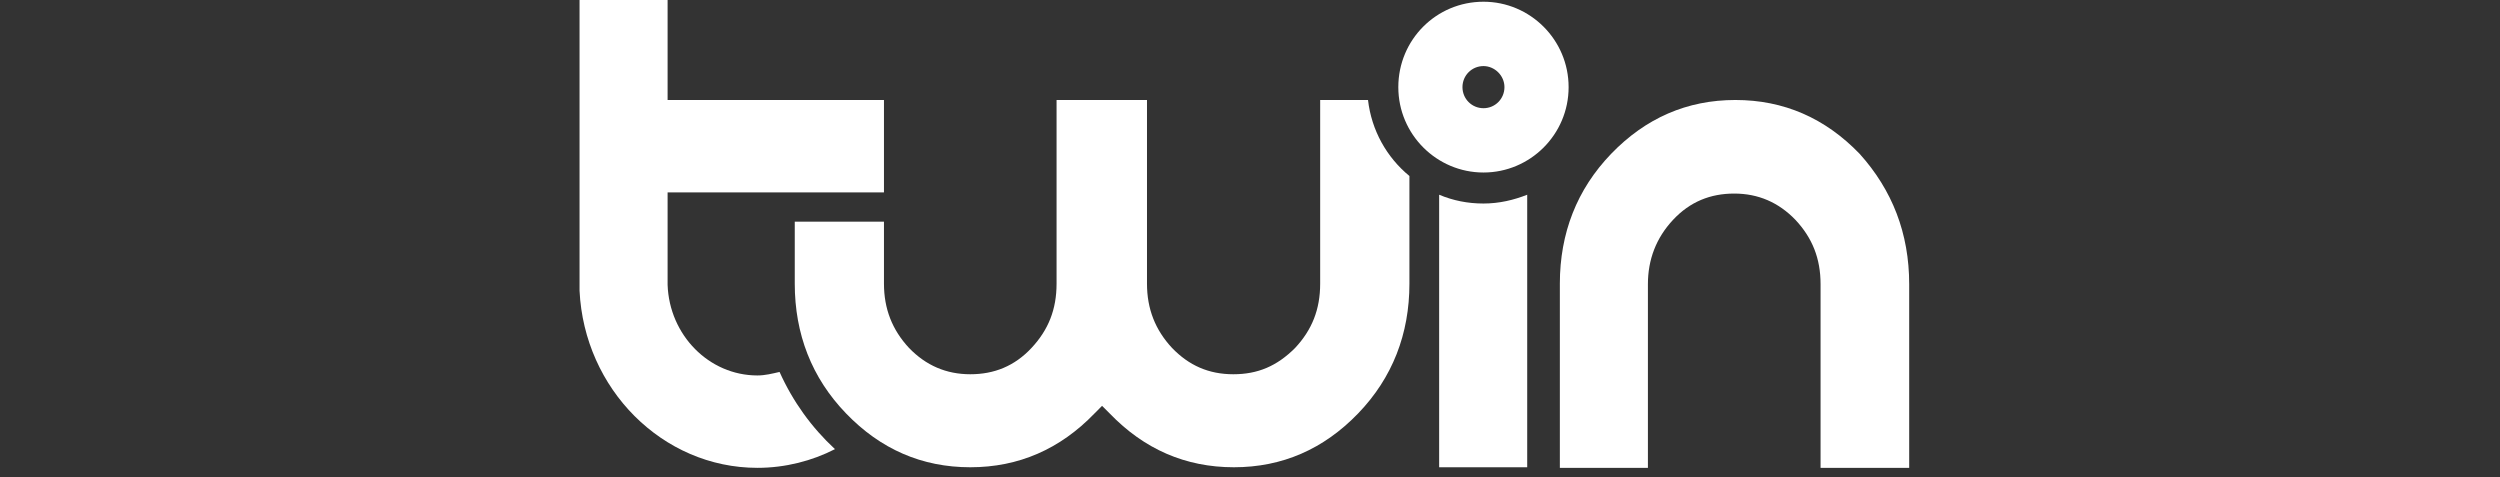
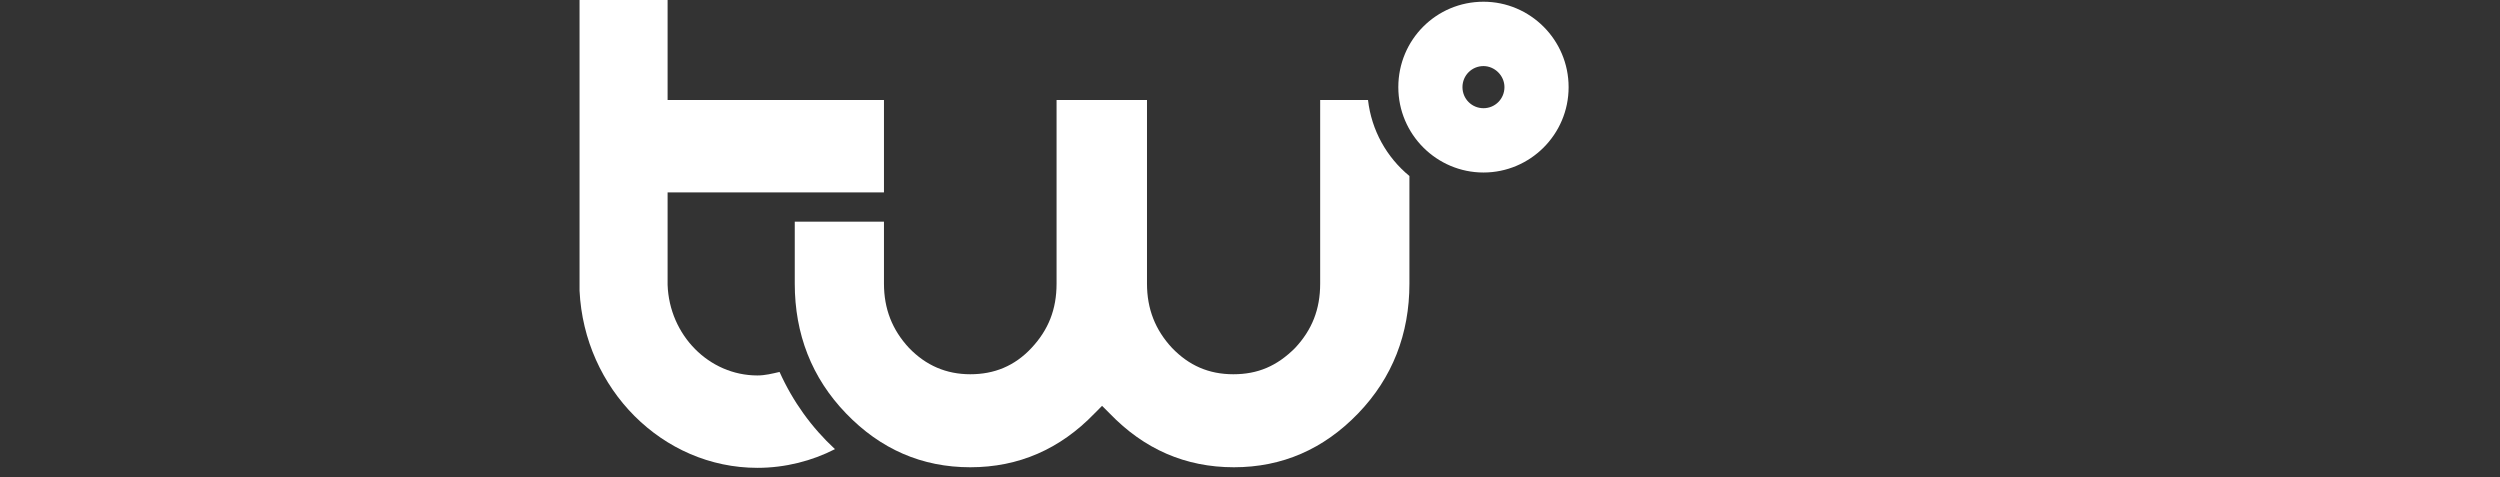
<svg xmlns="http://www.w3.org/2000/svg" width="220" height="42" viewBox="0 0 220 42" fill="none">
  <rect x="0" y="0" width="220" height="42" fill="#333333" stroke="none" />
  <g clip-path="url(#clip0_2_30)">
    <path d="M68.601 32.731C67.937 32.883 67.319 33.04 66.655 33.04C62.393 33.04 58.901 29.489 58.749 25.063V16.933H77.789V8.799H58.749V0H51V25.579C51.41 34.221 58.288 41.17 66.655 41.17C69.118 41.17 71.475 40.552 73.477 39.524C71.424 37.619 69.782 35.355 68.601 32.731Z" fill="white" />
-     <path d="M130.547 17.91C129.159 17.91 127.876 17.652 126.645 17.136V41.119H134.394V17.136C133.213 17.601 131.931 17.91 130.547 17.91Z" fill="white" />
-     <path d="M163.646 13.534C160.62 10.394 156.976 8.799 152.715 8.799C148.457 8.799 144.813 10.394 141.783 13.534C138.757 16.674 137.267 20.534 137.267 24.961V41.17H145.016V25.012C145.016 22.849 145.736 20.945 147.226 19.349C148.715 17.754 150.51 17.034 152.613 17.034C154.716 17.034 156.515 17.805 158.001 19.349C159.49 20.945 160.21 22.748 160.21 25.012V41.17H168.009V25.012C168.009 20.534 166.52 16.725 163.646 13.534Z" fill="white" />
    <path d="M120.385 8.799H116.175V24.961C116.175 27.225 115.459 29.024 113.97 30.619C112.378 32.215 110.685 32.934 108.531 32.934C106.373 32.934 104.629 32.164 103.14 30.619C101.654 29.024 100.935 27.17 100.935 24.961V8.799H92.978V24.961C92.978 27.225 92.263 29.024 90.773 30.619C89.284 32.215 87.489 32.934 85.386 32.934C83.278 32.934 81.484 32.164 79.994 30.619C78.509 29.024 77.789 27.17 77.789 24.961V19.506H69.939V24.961C69.939 29.384 71.424 33.243 74.454 36.383C77.48 39.524 81.124 41.119 85.386 41.119C89.643 41.119 93.287 39.524 96.317 36.383L96.982 35.715L97.651 36.383C100.677 39.524 104.32 41.119 108.582 41.119C112.84 41.119 116.483 39.524 119.514 36.383C122.54 33.243 124.029 29.384 124.029 24.961V15.489C122.028 13.843 120.694 11.477 120.385 8.799Z" fill="white" />
    <path d="M130.547 15.181C126.442 15.181 123.052 11.837 123.052 7.669C123.052 3.5 126.391 0.152 130.547 0.152C134.652 0.152 138.038 3.5 138.038 7.669C138.038 11.837 134.652 15.181 130.547 15.181ZM130.547 5.815C129.518 5.815 128.697 6.64 128.697 7.669C128.697 8.697 129.518 9.522 130.547 9.522C131.571 9.522 132.392 8.697 132.392 7.669C132.392 6.64 131.52 5.815 130.547 5.815Z" fill="white" />
  </g>
  <defs>
    <clipPath id="clip0_2_30">
      <rect width="220" height="41.172" fill="white" />
    </clipPath>
  </defs>
</svg>